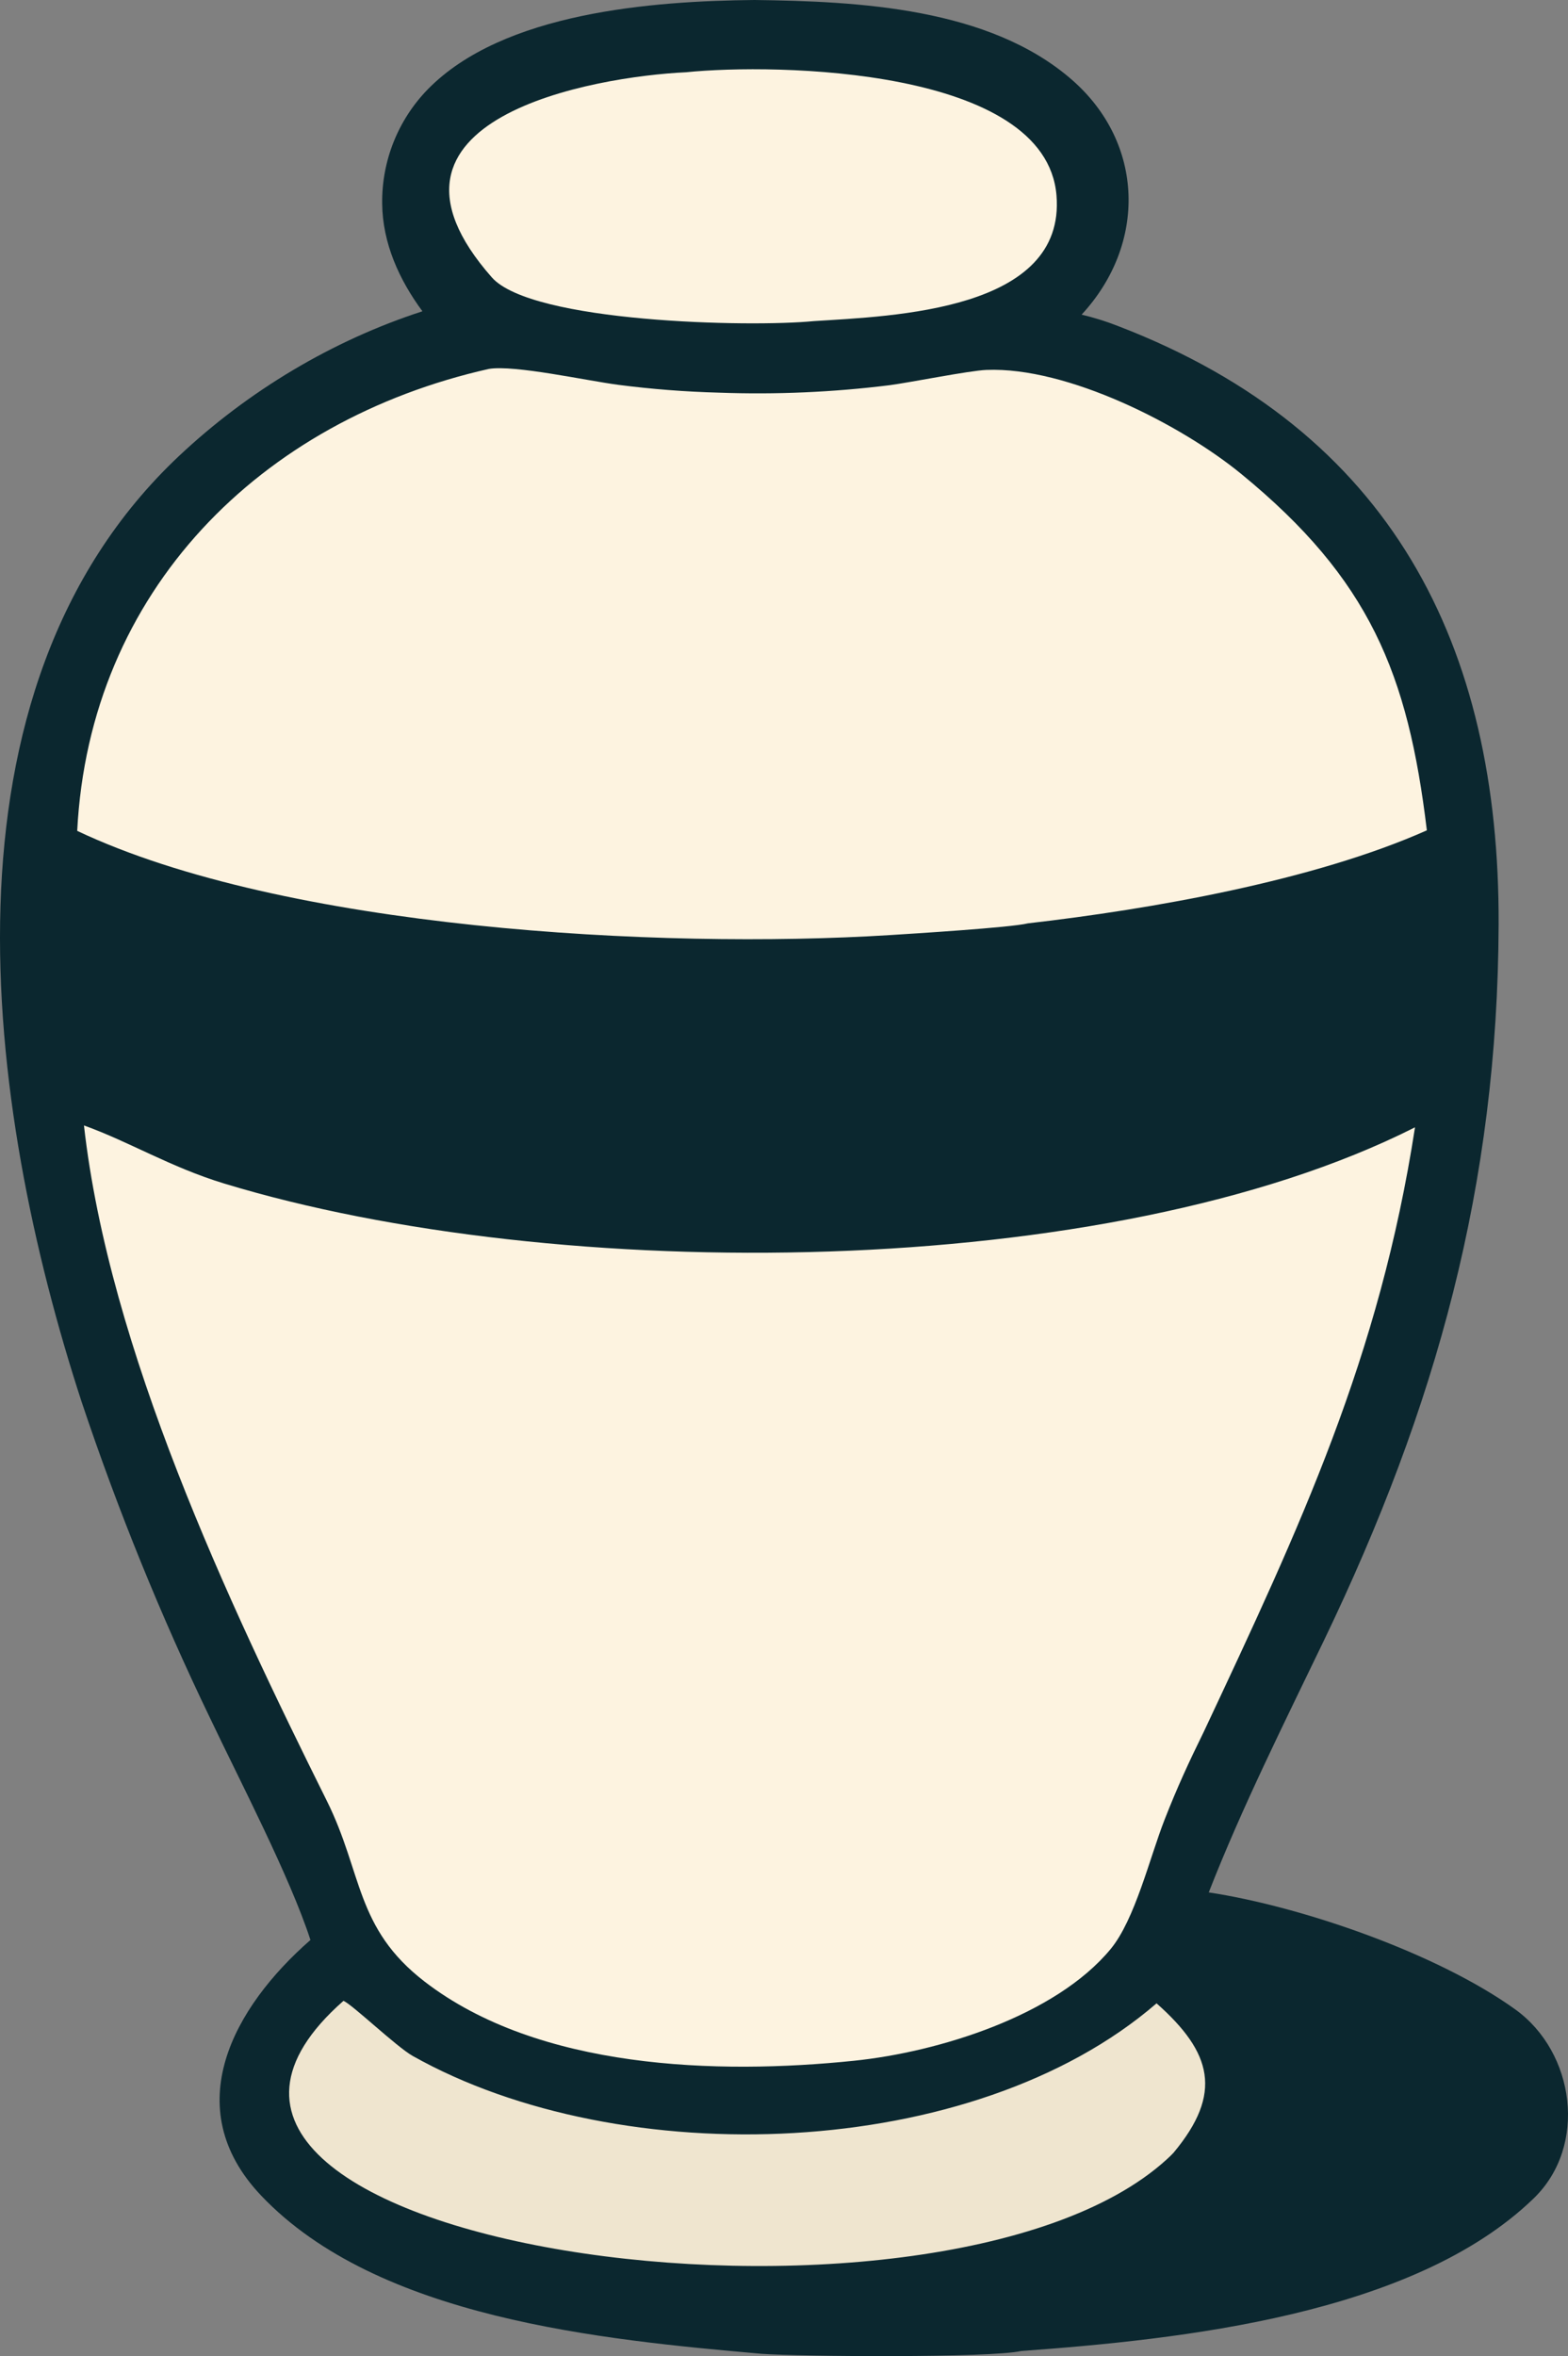
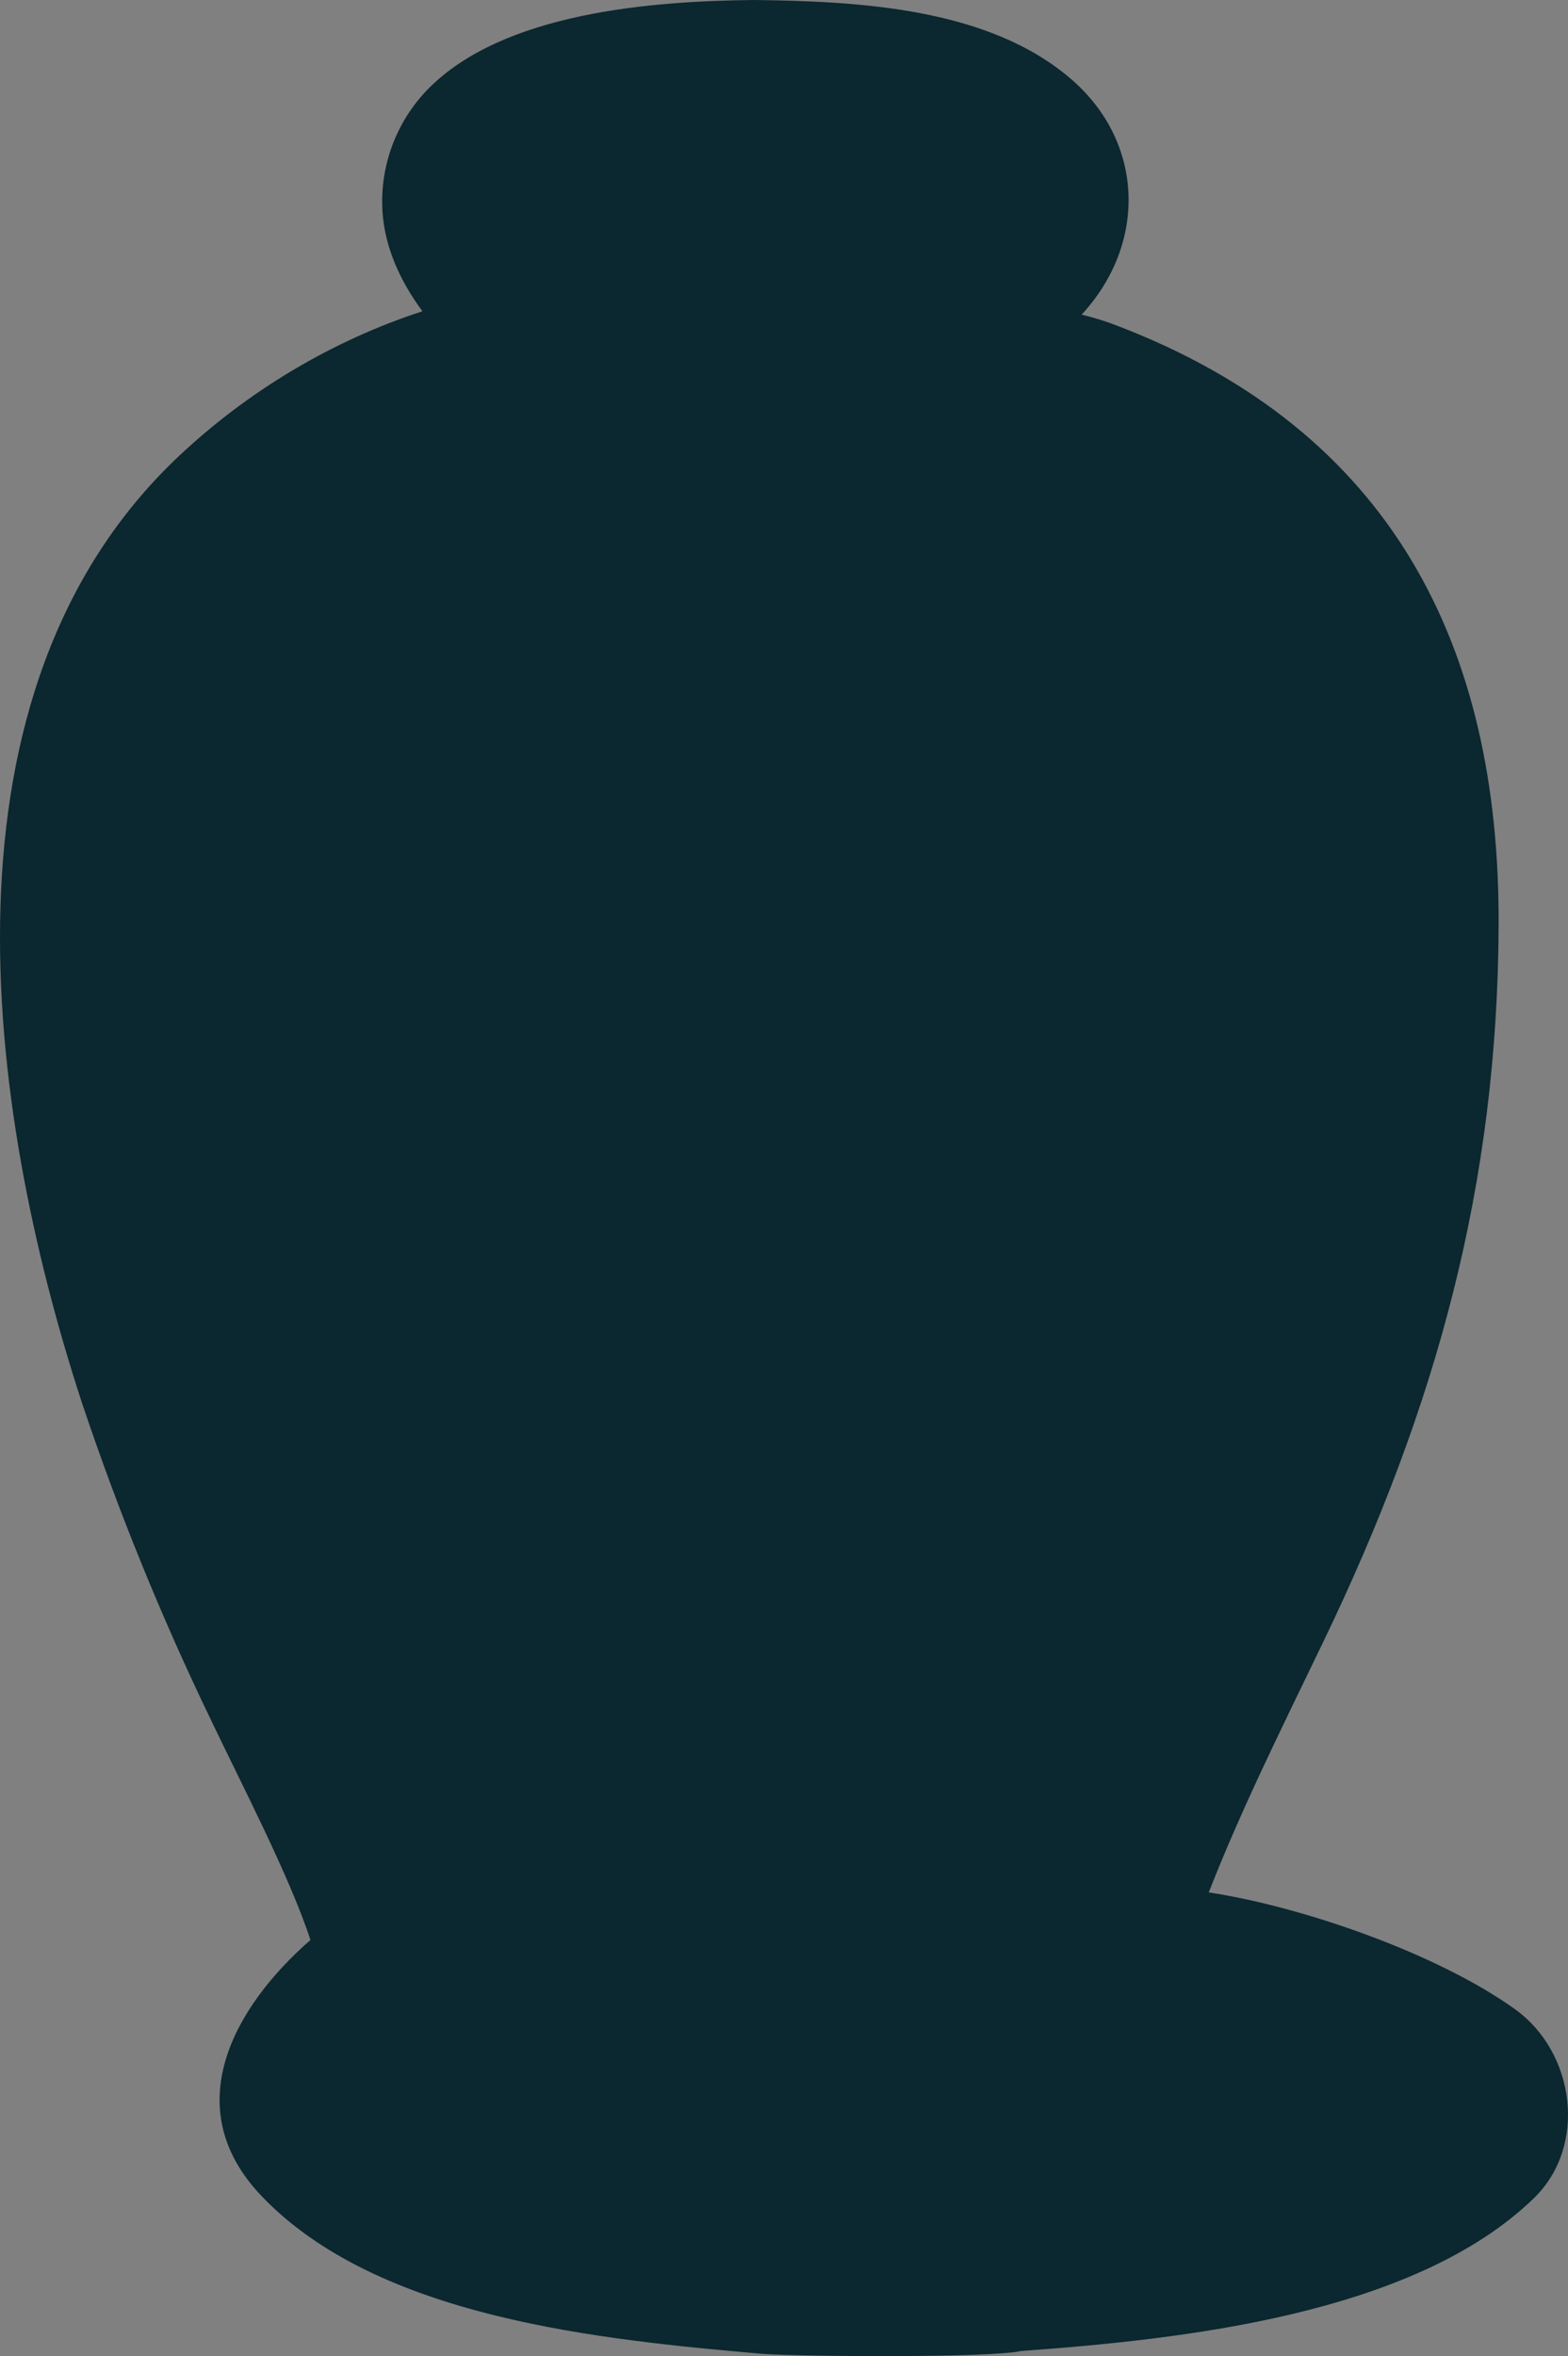
<svg xmlns="http://www.w3.org/2000/svg" xmlns:ns1="http://sodipodi.sourceforge.net/DTD/sodipodi-0.dtd" xmlns:ns2="http://www.inkscape.org/namespaces/inkscape" version="1.1" style="display:block" viewBox="0 0 479.296 719.571" width="359.472" height="539.81" preserveAspectRatio="none" id="svg16" ns1:docname="cremation-icon-urn.svg" ns2:version="1.3.2 (091e20e, 2023-11-25)">
  <rect x="0" y="0" width="479.296" height="719.571" fill="#808080" stroke="none" />
  <defs id="defs16" />
  <ns1:namedview id="namedview16" pagecolor="#ffffff" bordercolor="#000000" borderopacity="0.25" ns2:showpageshadow="2" ns2:pageopacity="0.0" ns2:pagecheckerboard="0" ns2:deskcolor="#d1d1d1" ns2:zoom="0.19140625" ns2:cx="208.97959" ns2:cy="269.06122" ns2:window-width="1392" ns2:window-height="1212" ns2:window-x="0" ns2:window-y="25" ns2:window-maximized="0" ns2:current-layer="svg16" />
  <path fill="#0b272f" d="m 230.636,0 c 31.774,0.401 71.674,2.353 96.934,24.291 22.34,19.403 22.99,50.276 3.05,71.802 3.85,0.919 7.64,2.106 11.32,3.554 83.28,32.028 116.47,97.321 116.15,182.762 -0.3,79.495 -19,147.144 -53.45,218.708 -12.26,25.453 -24.93,50.725 -35.16,76.835 28.56,4.327 69.97,18.657 93.73,35.76 18.19,13.099 22.17,41.636 5.63,57.656 -36.82,35.664 -108.06,43.114 -156.63,46.634 -9.53,2.15 -67.337,1.73 -79.442,0.86 -48.646,-4.29 -117.27,-10.75 -152.959,-48.331 -25.519,-26.874 -8.413,-57.535 15.086,-78.049 -6.296,-19.36 -21.668,-48.781 -30.591,-67.575 -15.157,-31.413 -28.309,-63.755 -39.375,-96.832 -29.49,-90.386 -46.527,-217.037 29.79,-288.815 21.116,-19.86 46.896,-35.28 74.406,-44.193 -7.093,-9.604 -12.181,-20.761 -12.302,-32.86 -0.172,-13.057 4.862,-25.645 13.991,-34.982 23.034,-23.457 68.545,-26.928 99.822,-27.225 z" id="path8" />
-   <path fill="#fdf3e0" d="m 25.663,343.717 c 13.844,4.968 26.409,12.737 42.868,17.742 101.627,30.901 270.179,30.166 363.999,-17.17 -10.86,70.308 -35,121.711 -64.56,184.593 -4.67,9.48 -8.16,17.087 -11.97,26.801 -4.55,11.596 -9.06,30.566 -16.52,39.577 -16.84,20.359 -52.55,31.436 -78.41,34.104 -41.843,4.316 -96.462,2.642 -131.28,-24.175 -21.222,-16.346 -18.891,-33.111 -29.89,-55.205 -30.345,-60.955 -66.557,-138.016 -74.237,-206.267 z" id="path9" />
-   <path fill="#fdf3e0" d="m 149.444,112.667 c 7.862,-1.279 29.726,3.573 39.584,4.867 10.197,1.317 20.455,2.113 30.733,2.386 17.424,0.635 34.871,-0.127 52.169,-2.279 6.53,-0.866 24.3,-4.449 29.59,-4.663 24.73,-0.998 59.45,16.651 77.98,31.835 39.13,32.059 50.9,60.864 56.65,108.779 -34.54,15.367 -84.19,24.082 -121.94,28.404 -5.11,1.288 -35.73,3.182 -42.16,3.584 -70.703,4.414 -185.189,-1.905 -248.448,-31.823 3.733,-73.312 56.019,-125.391 125.842,-141.09 z" id="path10" />
-   <path fill="#efe5cf" d="m 104.981,611.074 c 2.531,0.949 16.217,14.04 21.168,16.822 63.604,35.735 171.241,32.39 227.381,-16.066 16.98,15.031 20.35,27.464 5.19,45.631 -0.67,0.712 -1.37,1.395 -2.1,2.047 -70.1,63.804 -336.81,26.434 -251.639,-48.434 z" id="path11" />
-   <path fill="#fdf3e0" d="m 209.723,22.066 c 27.318,-2.795 109.987,-1.421 113.217,37.597 2.92,35.284 -50.01,36.862 -74.223,38.41 -19.568,1.923 -86.213,0.443 -98.391,-13.369 -42.881,-48.635 31.535,-61.338 59.397,-62.638 z" id="path12" />
</svg>